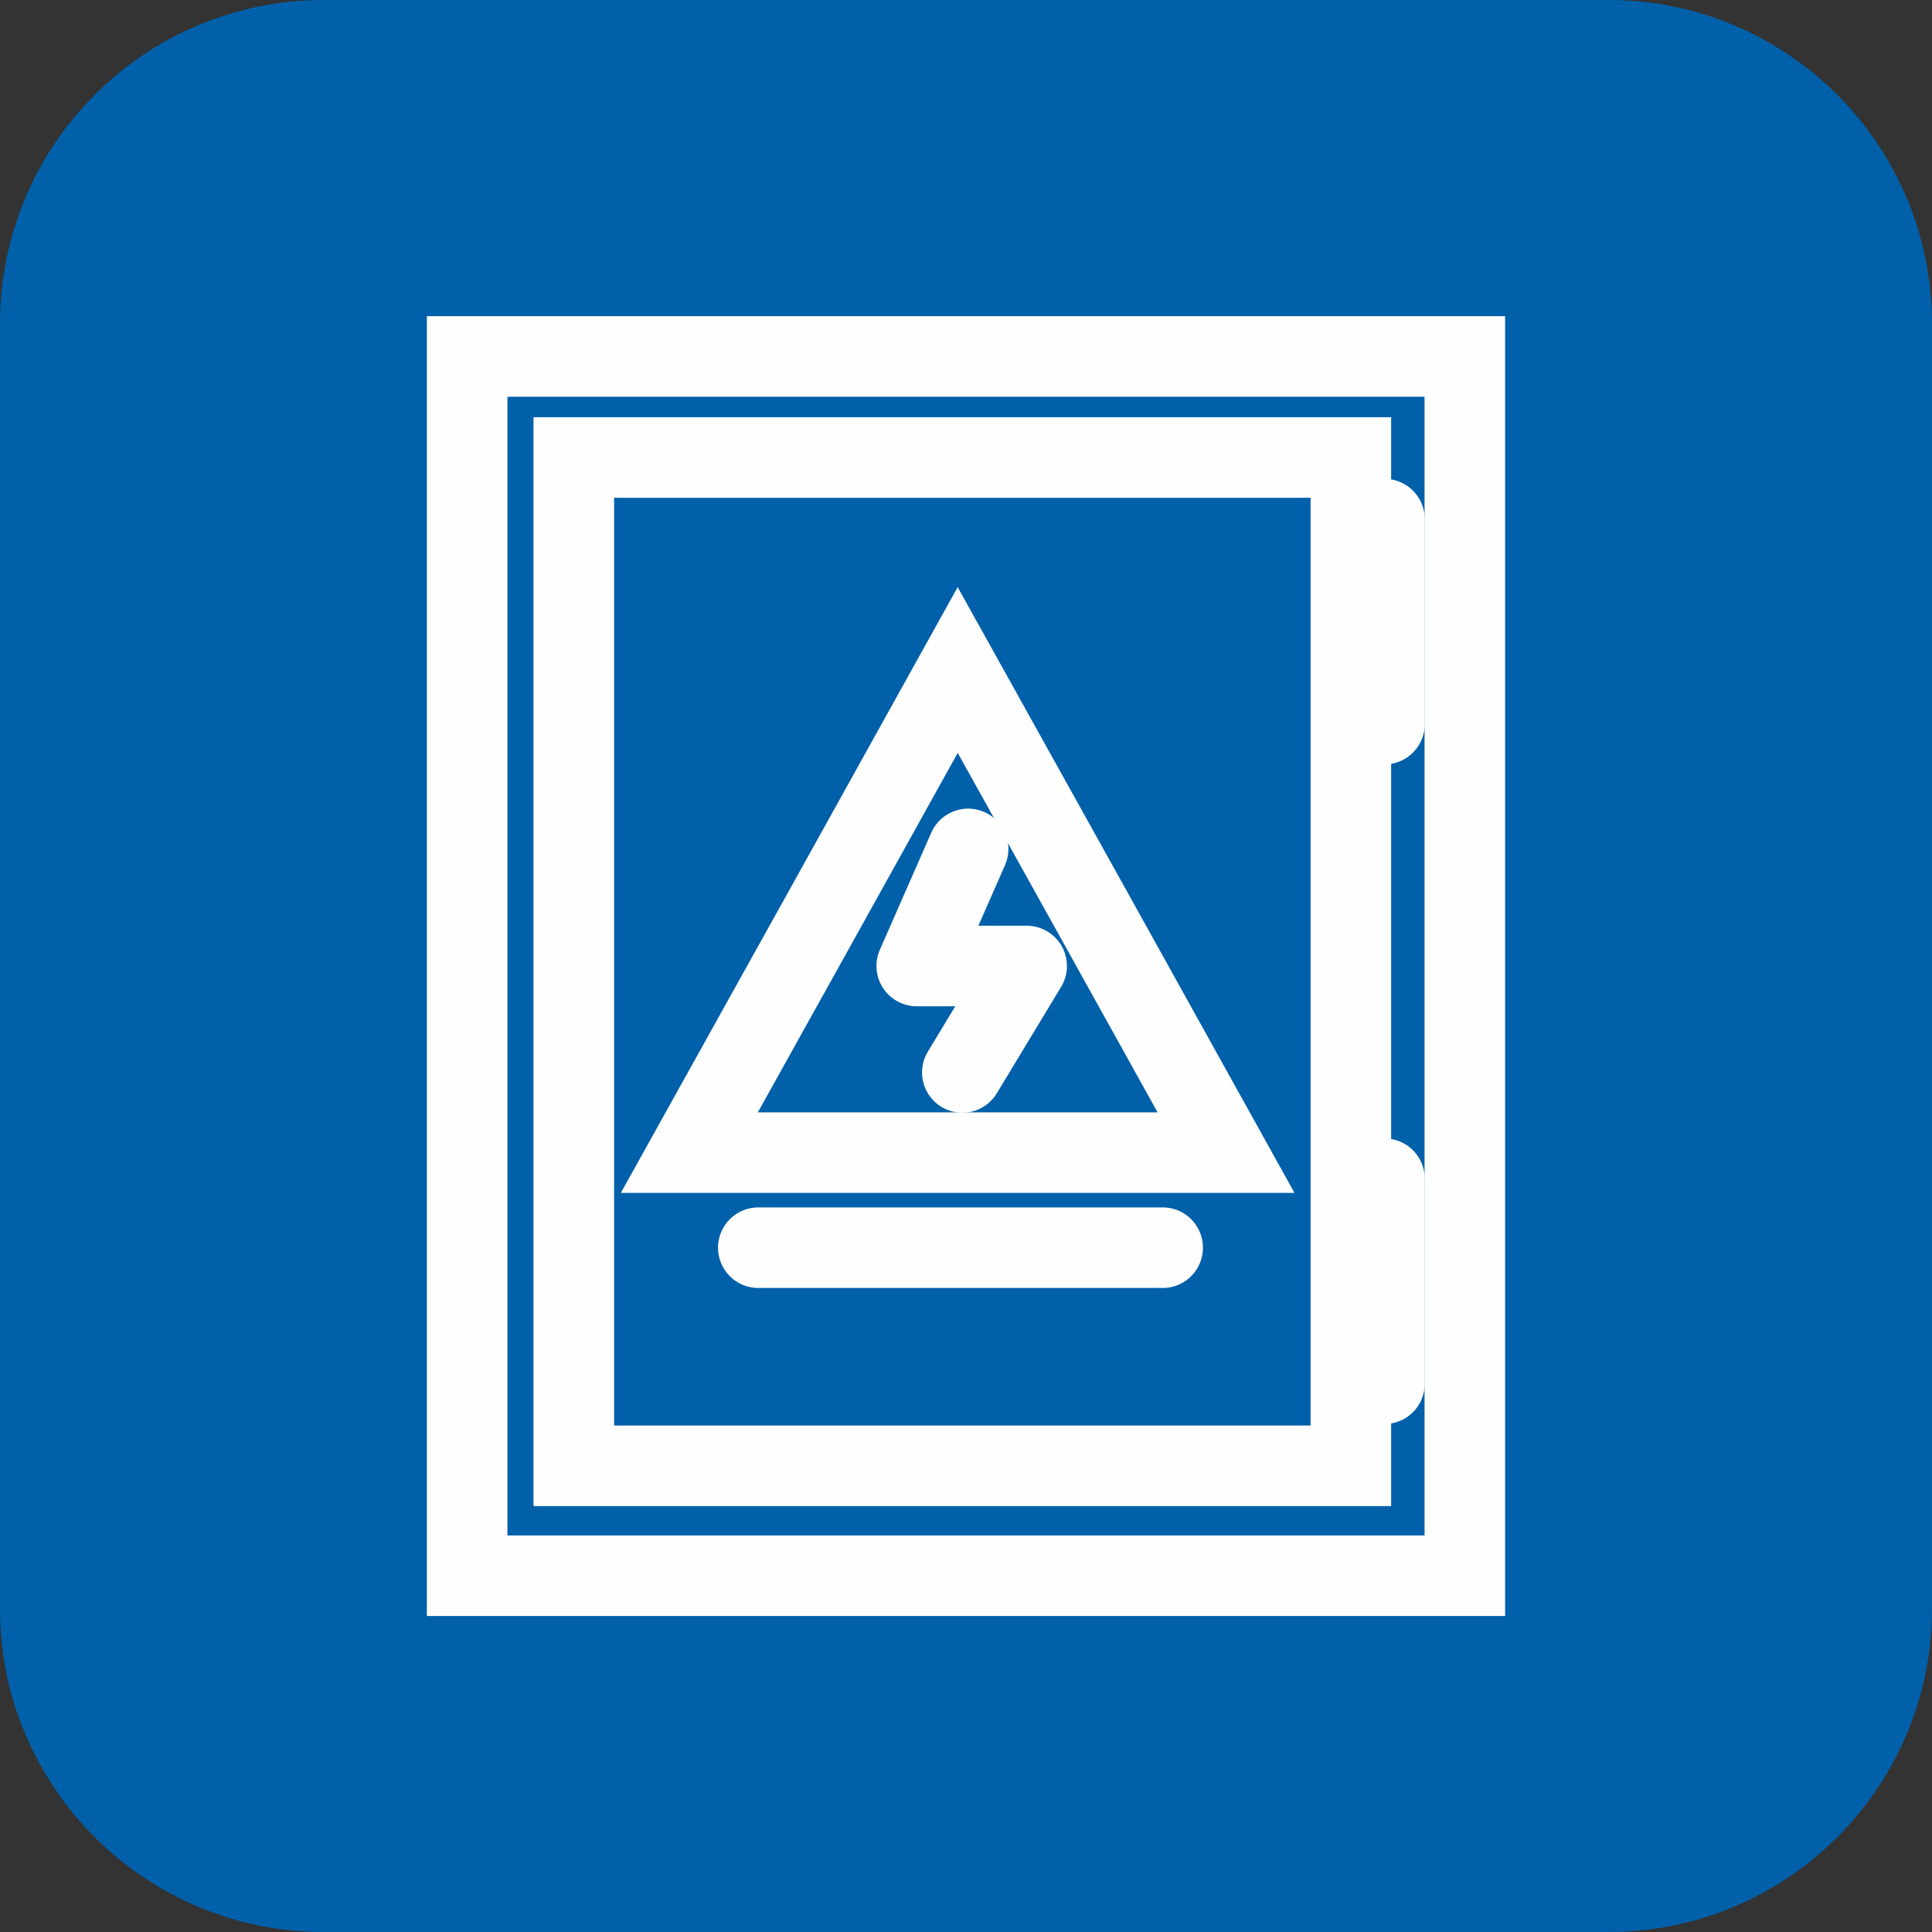
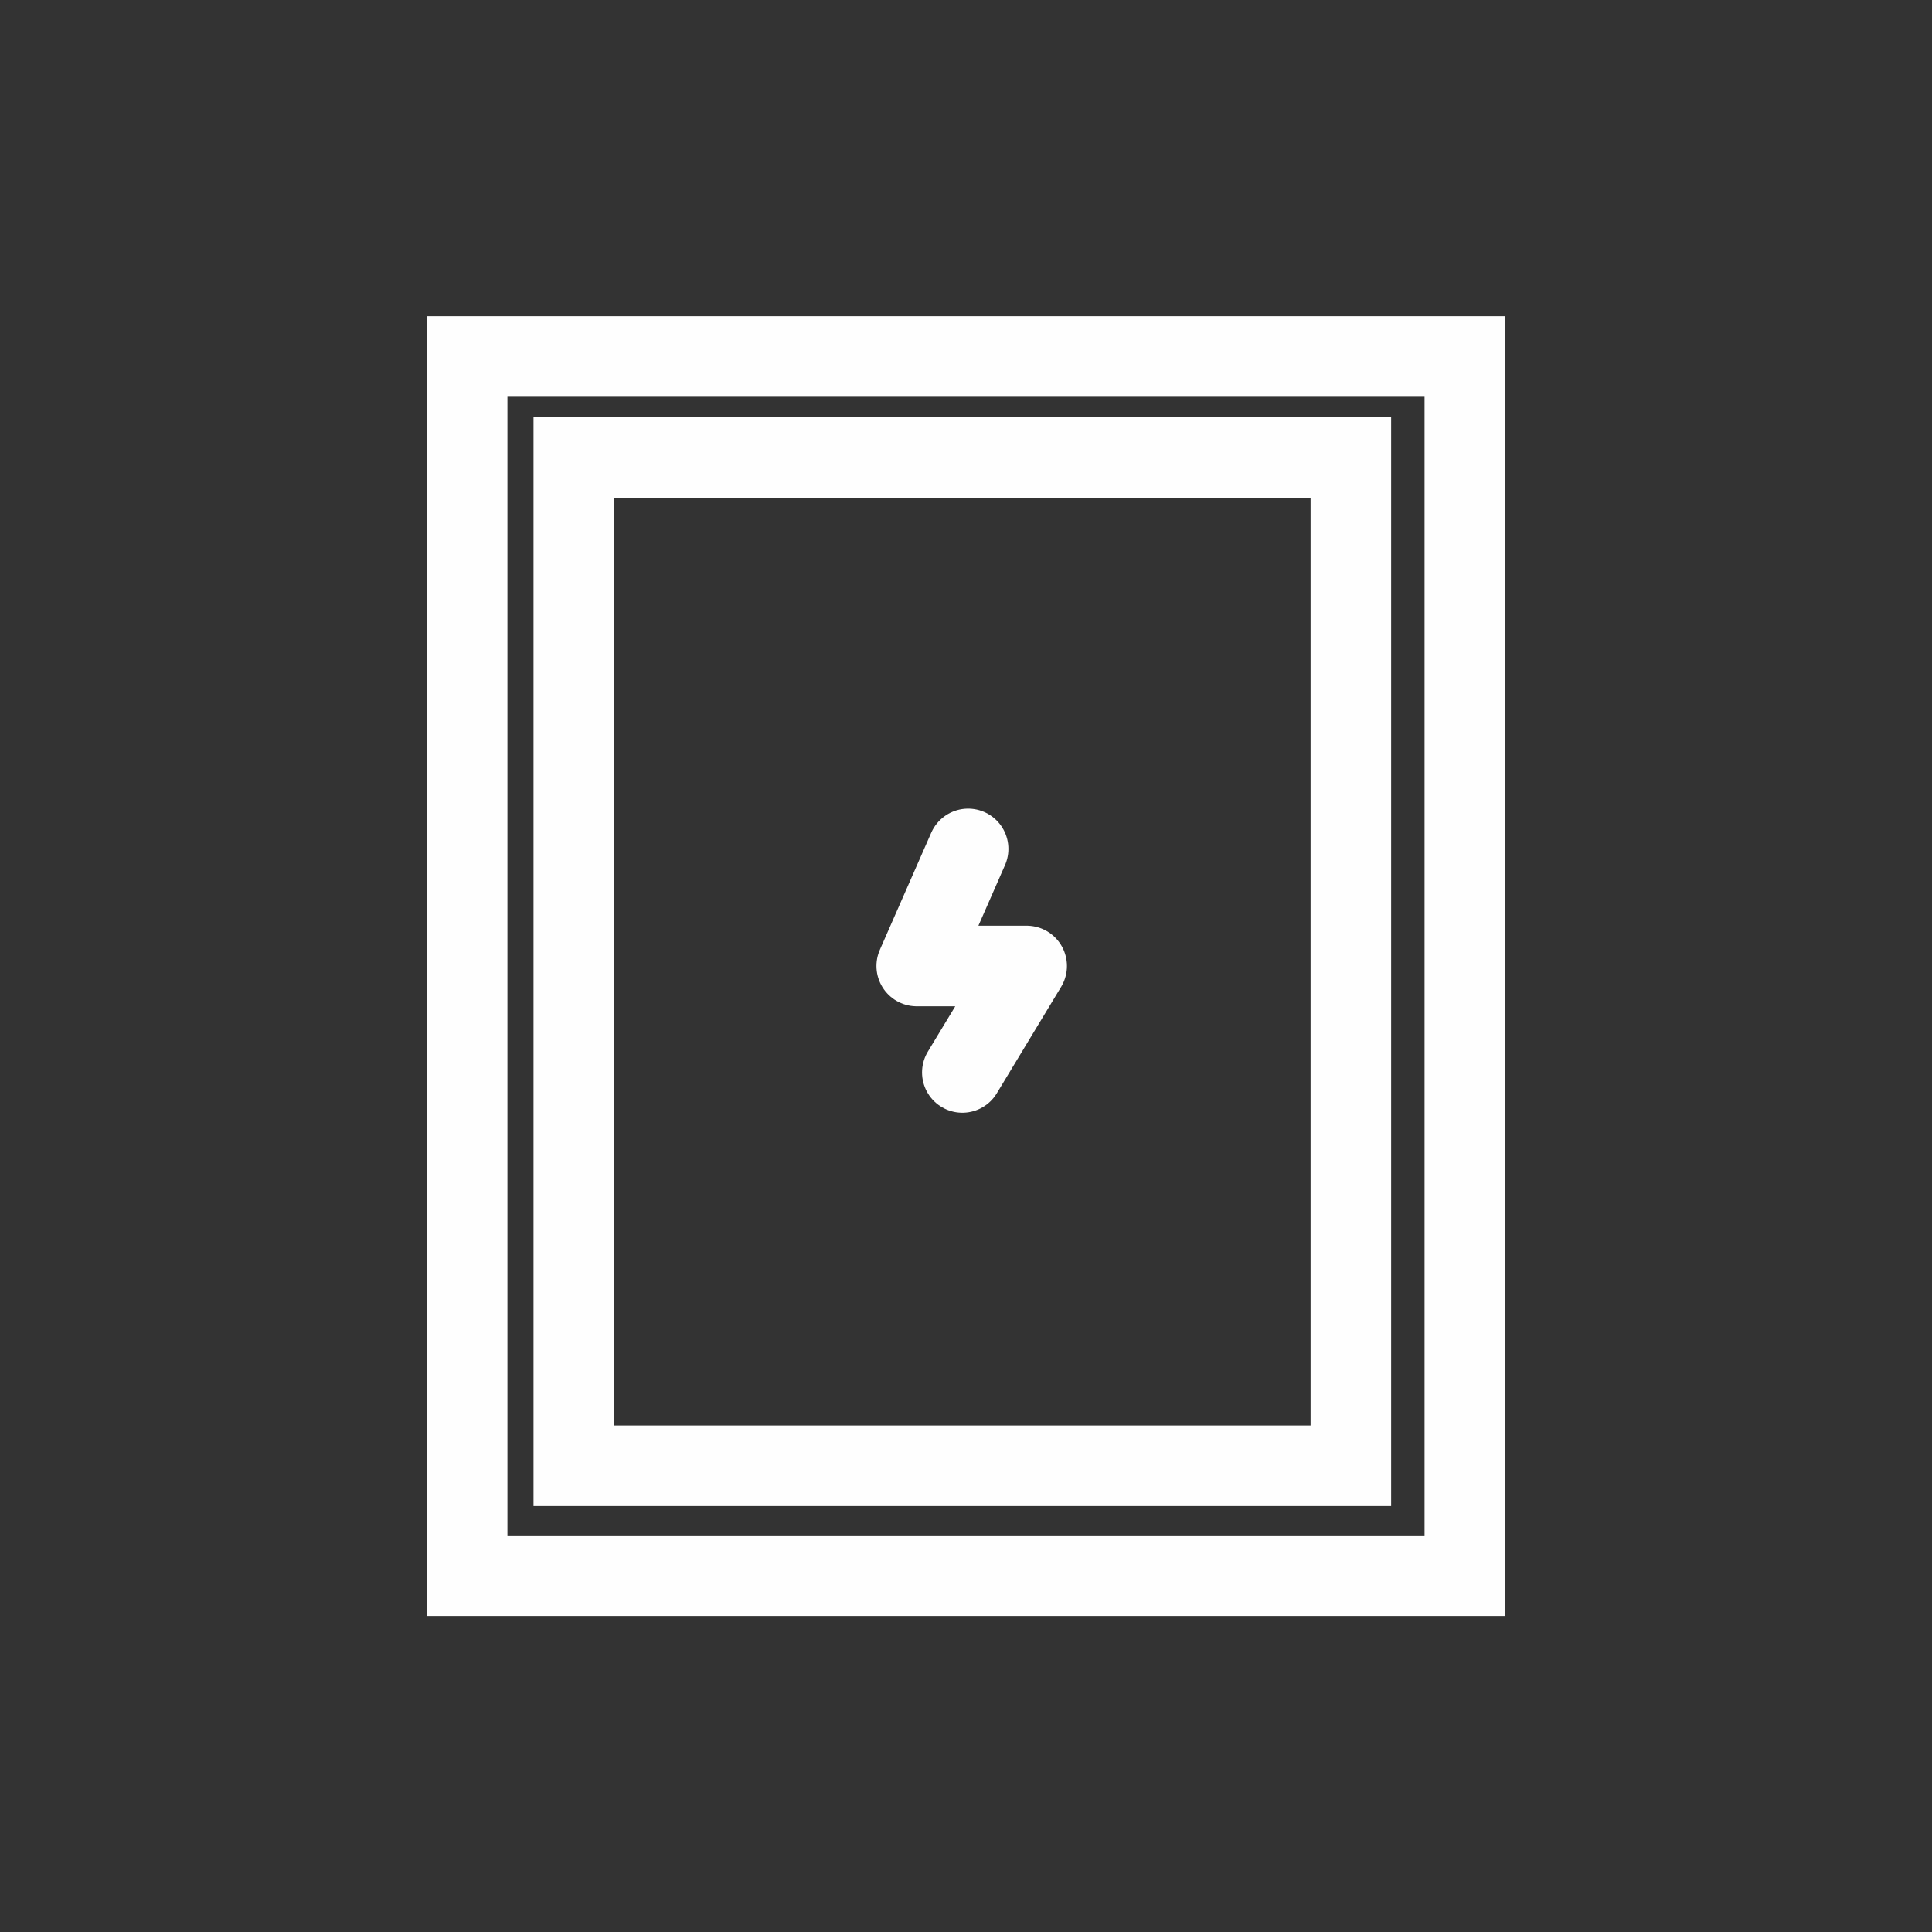
<svg xmlns="http://www.w3.org/2000/svg" xml:space="preserve" width="100px" height="100px" version="1.1" style="shape-rendering:geometricPrecision; text-rendering:geometricPrecision; image-rendering:optimizeQuality; fill-rule:evenodd; clip-rule:evenodd" viewBox="0 0 100 100">
  <rect x="0" y="0" width="100" height="100" fill="#333333" stroke="none" />
  <defs>
    <style type="text/css">
   
    .str0 {stroke:#FEFEFE;stroke-width:4.17;stroke-miterlimit:10}
    .str1 {stroke:#FEFEFE;stroke-width:4.17;stroke-linecap:round;stroke-miterlimit:10}
    .str2 {stroke:#FEFEFE;stroke-width:4.17;stroke-linecap:round;stroke-linejoin:round;stroke-miterlimit:10}
    .fil1 {fill:none;fill-rule:nonzero}
    .fil0 {fill:#0060AA;fill-rule:nonzero}
   
  </style>
  </defs>
  <g id="Слой_x0020_1">
-     <path class="fil0" d="M100 83.26c0,9.24 -7.5,16.74 -16.74,16.74l-66.51 0c-9.25,0 -16.75,-7.5 -16.75,-16.74l0 -66.51c0,-9.25 7.5,-16.75 16.75,-16.75l66.51 0c9.24,0 16.74,7.5 16.74,16.75l0 66.51z" />
    <path class="fil1 str0" d="M75.82 81.56l-51.64 0 0 -63.11 51.64 0 0 63.11zm-5.9 -5.69l-40.22 0 0 -52.19 40.22 0 0 52.19z" />
-     <path class="fil1 str1" d="M71.66 26.87l0 10.61m0 23.53l0 10.61m-22.09 -36.94l6.95 12.49 6.94 12.49 -13.89 0 -13.89 0 6.95 -12.49 6.94 -12.49zm-10.32 29.9l20.93 0" />
    <polyline class="fil1 str2" points="50.11,43.94 47.45,50 53.14,50 49.81,55.51 " />
  </g>
</svg>